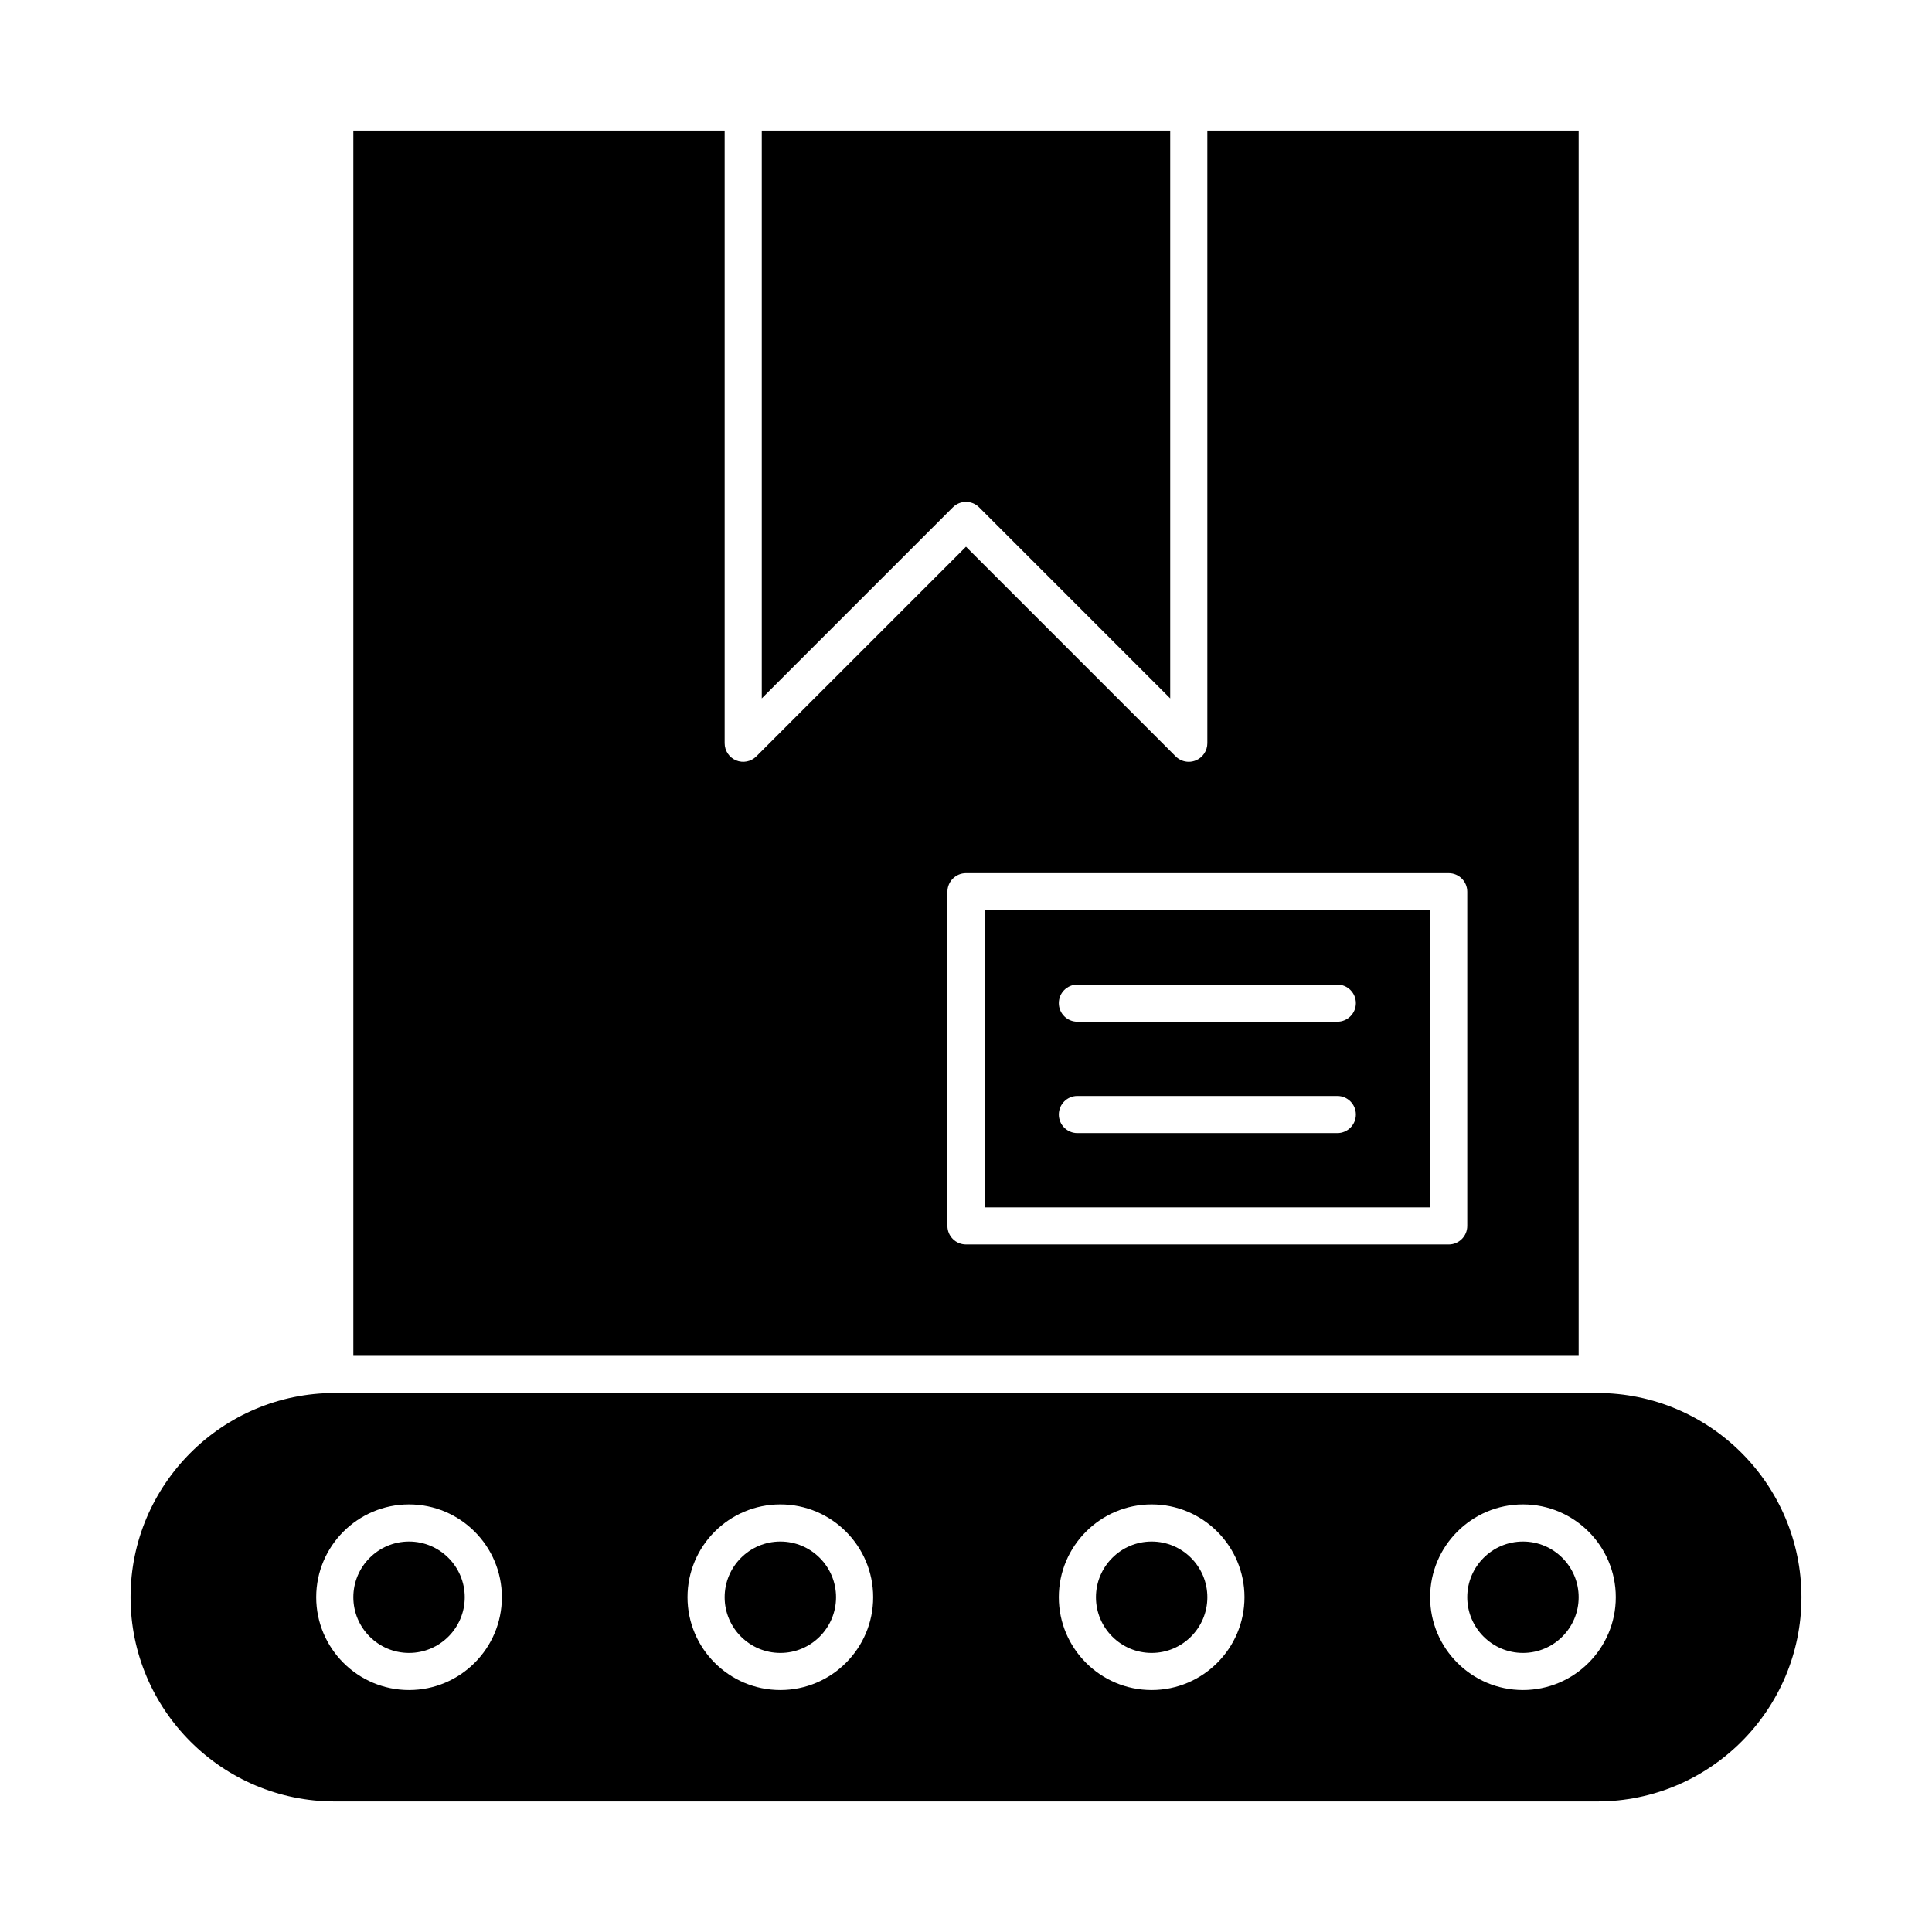
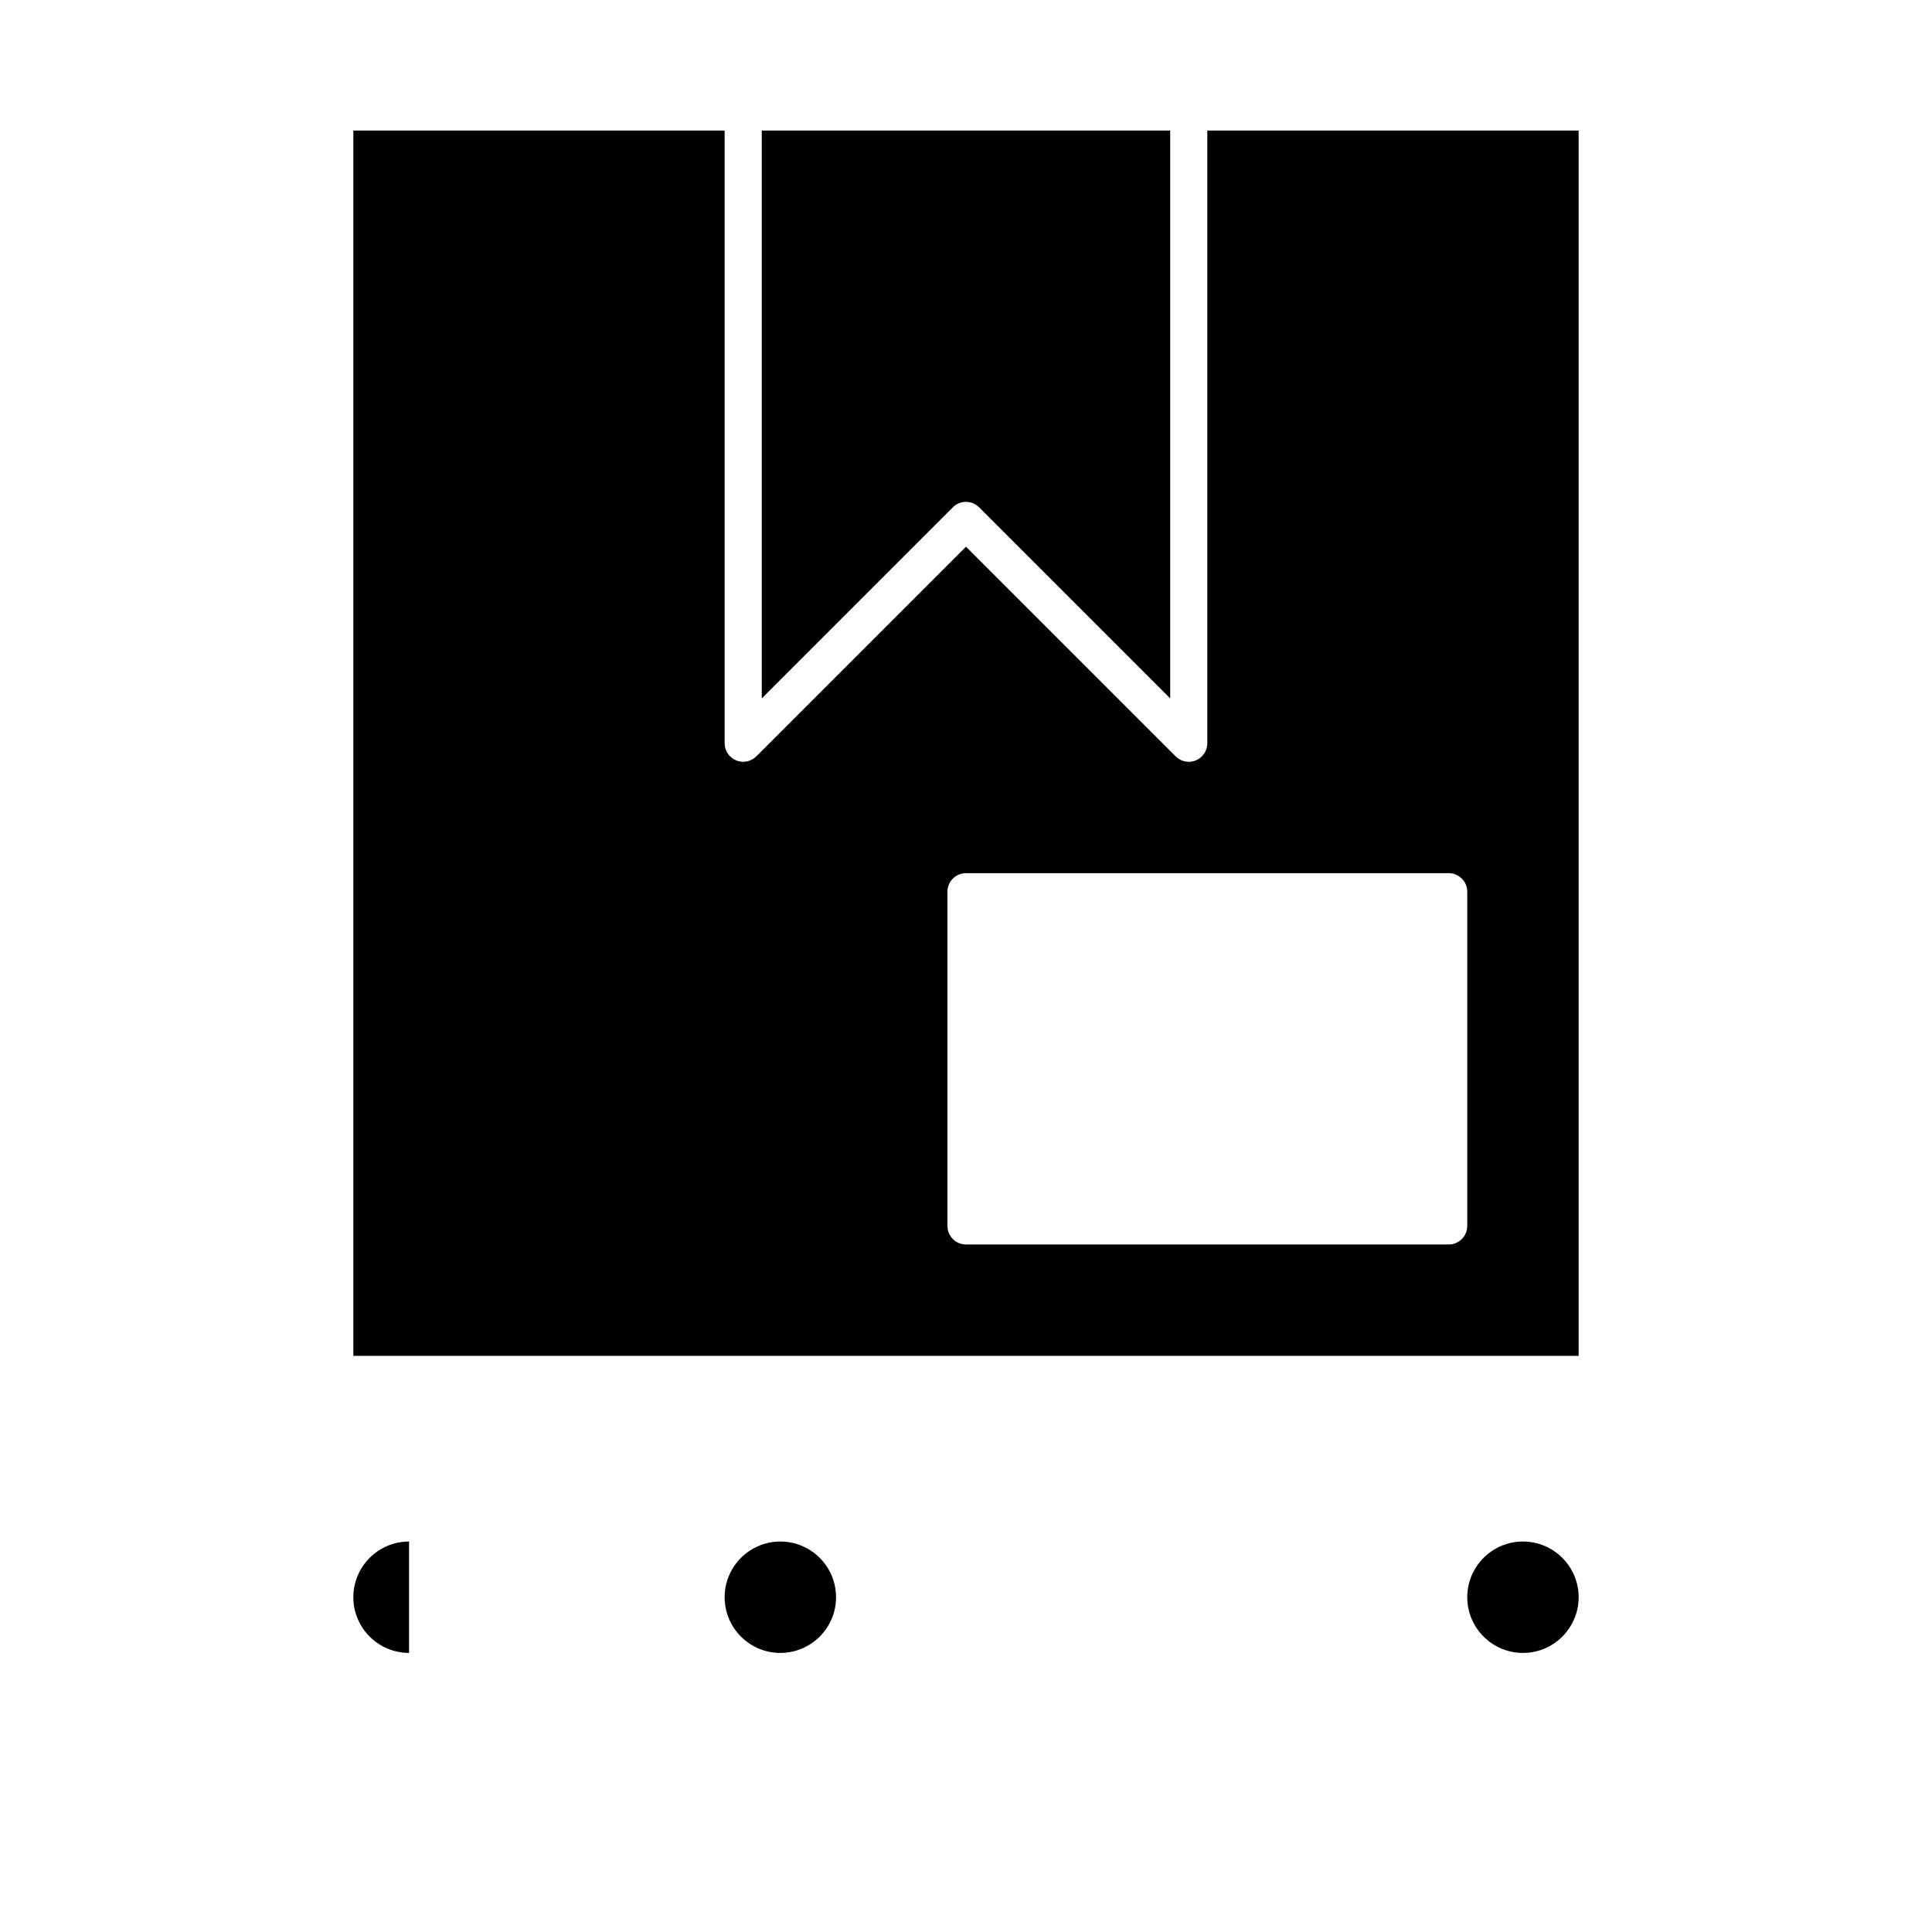
<svg xmlns="http://www.w3.org/2000/svg" fill="#000000" width="800px" height="800px" version="1.1" viewBox="144 144 512 512">
  <g>
    <path d="m562.36 178.6h-98.402v162.36c0 1.988-1.199 3.785-3.039 4.547-0.609 0.25-1.246 0.375-1.883 0.375-1.281 0-2.539-0.5-3.481-1.441l-55.555-55.562-55.562 55.562c-1.406 1.406-3.523 1.828-5.363 1.066-1.84-0.762-3.035-2.555-3.035-4.547v-162.36h-98.402v324.72h324.72zm-29.52 290.28c0 2.719-2.203 4.922-4.922 4.922l-127.92-0.004c-2.719 0-4.922-2.203-4.922-4.922v-88.559c0-2.719 2.203-4.922 4.922-4.922h127.92c2.719 0 4.922 2.203 4.922 4.922z" />
    <path d="m350.8 552.52c-8.141 0-14.762 6.621-14.762 14.762s6.621 14.762 14.762 14.762 14.762-6.621 14.762-14.762-6.621-14.762-14.762-14.762z" />
-     <path d="m449.2 552.52c-8.141 0-14.762 6.621-14.762 14.762s6.621 14.762 14.762 14.762 14.762-6.621 14.762-14.762c-0.004-8.141-6.625-14.762-14.762-14.762z" />
-     <path d="m404.92 463.96h118.08v-78.719h-118.08zm24.602-59.039h68.879c2.719 0 4.922 2.203 4.922 4.922s-2.203 4.922-4.922 4.922h-68.879c-2.719 0-4.922-2.203-4.922-4.922s2.203-4.922 4.922-4.922zm0 29.52h68.879c2.719 0 4.922 2.203 4.922 4.922s-2.203 4.922-4.922 4.922h-68.879c-2.719 0-4.922-2.203-4.922-4.922s2.203-4.922 4.922-4.922z" />
    <path d="m400 277c1.258 0 2.519 0.48 3.477 1.441l50.641 50.641v-150.48h-108.24v150.48l50.641-50.641c0.961-0.965 2.219-1.441 3.481-1.441z" />
-     <path d="m252.4 552.52c-8.141 0-14.762 6.621-14.762 14.762s6.621 14.762 14.762 14.762c8.141 0 14.762-6.621 14.762-14.762-0.004-8.141-6.625-14.762-14.762-14.762z" />
-     <path d="m567.28 513.16h-334.56c-29.844 0-54.121 24.277-54.121 54.121s24.277 54.121 54.121 54.121h334.56c29.844 0 54.121-24.277 54.121-54.121-0.004-29.844-24.281-54.121-54.125-54.121zm-314.88 78.719c-13.566 0-24.602-11.035-24.602-24.602s11.035-24.602 24.602-24.602c13.566 0 24.602 11.035 24.602 24.602s-11.039 24.602-24.602 24.602zm98.398 0c-13.566 0-24.602-11.035-24.602-24.602s11.035-24.602 24.602-24.602 24.602 11.035 24.602 24.602-11.035 24.602-24.602 24.602zm98.402 0c-13.566 0-24.602-11.035-24.602-24.602s11.035-24.602 24.602-24.602c13.566 0 24.602 11.035 24.602 24.602-0.004 13.566-11.039 24.602-24.602 24.602zm98.398 0c-13.566 0-24.602-11.035-24.602-24.602s11.035-24.602 24.602-24.602 24.602 11.035 24.602 24.602-11.035 24.602-24.602 24.602z" />
+     <path d="m252.4 552.52c-8.141 0-14.762 6.621-14.762 14.762s6.621 14.762 14.762 14.762z" />
    <path d="m547.6 552.52c-8.141 0-14.762 6.621-14.762 14.762s6.621 14.762 14.762 14.762 14.762-6.621 14.762-14.762-6.621-14.762-14.762-14.762z" />
  </g>
</svg>